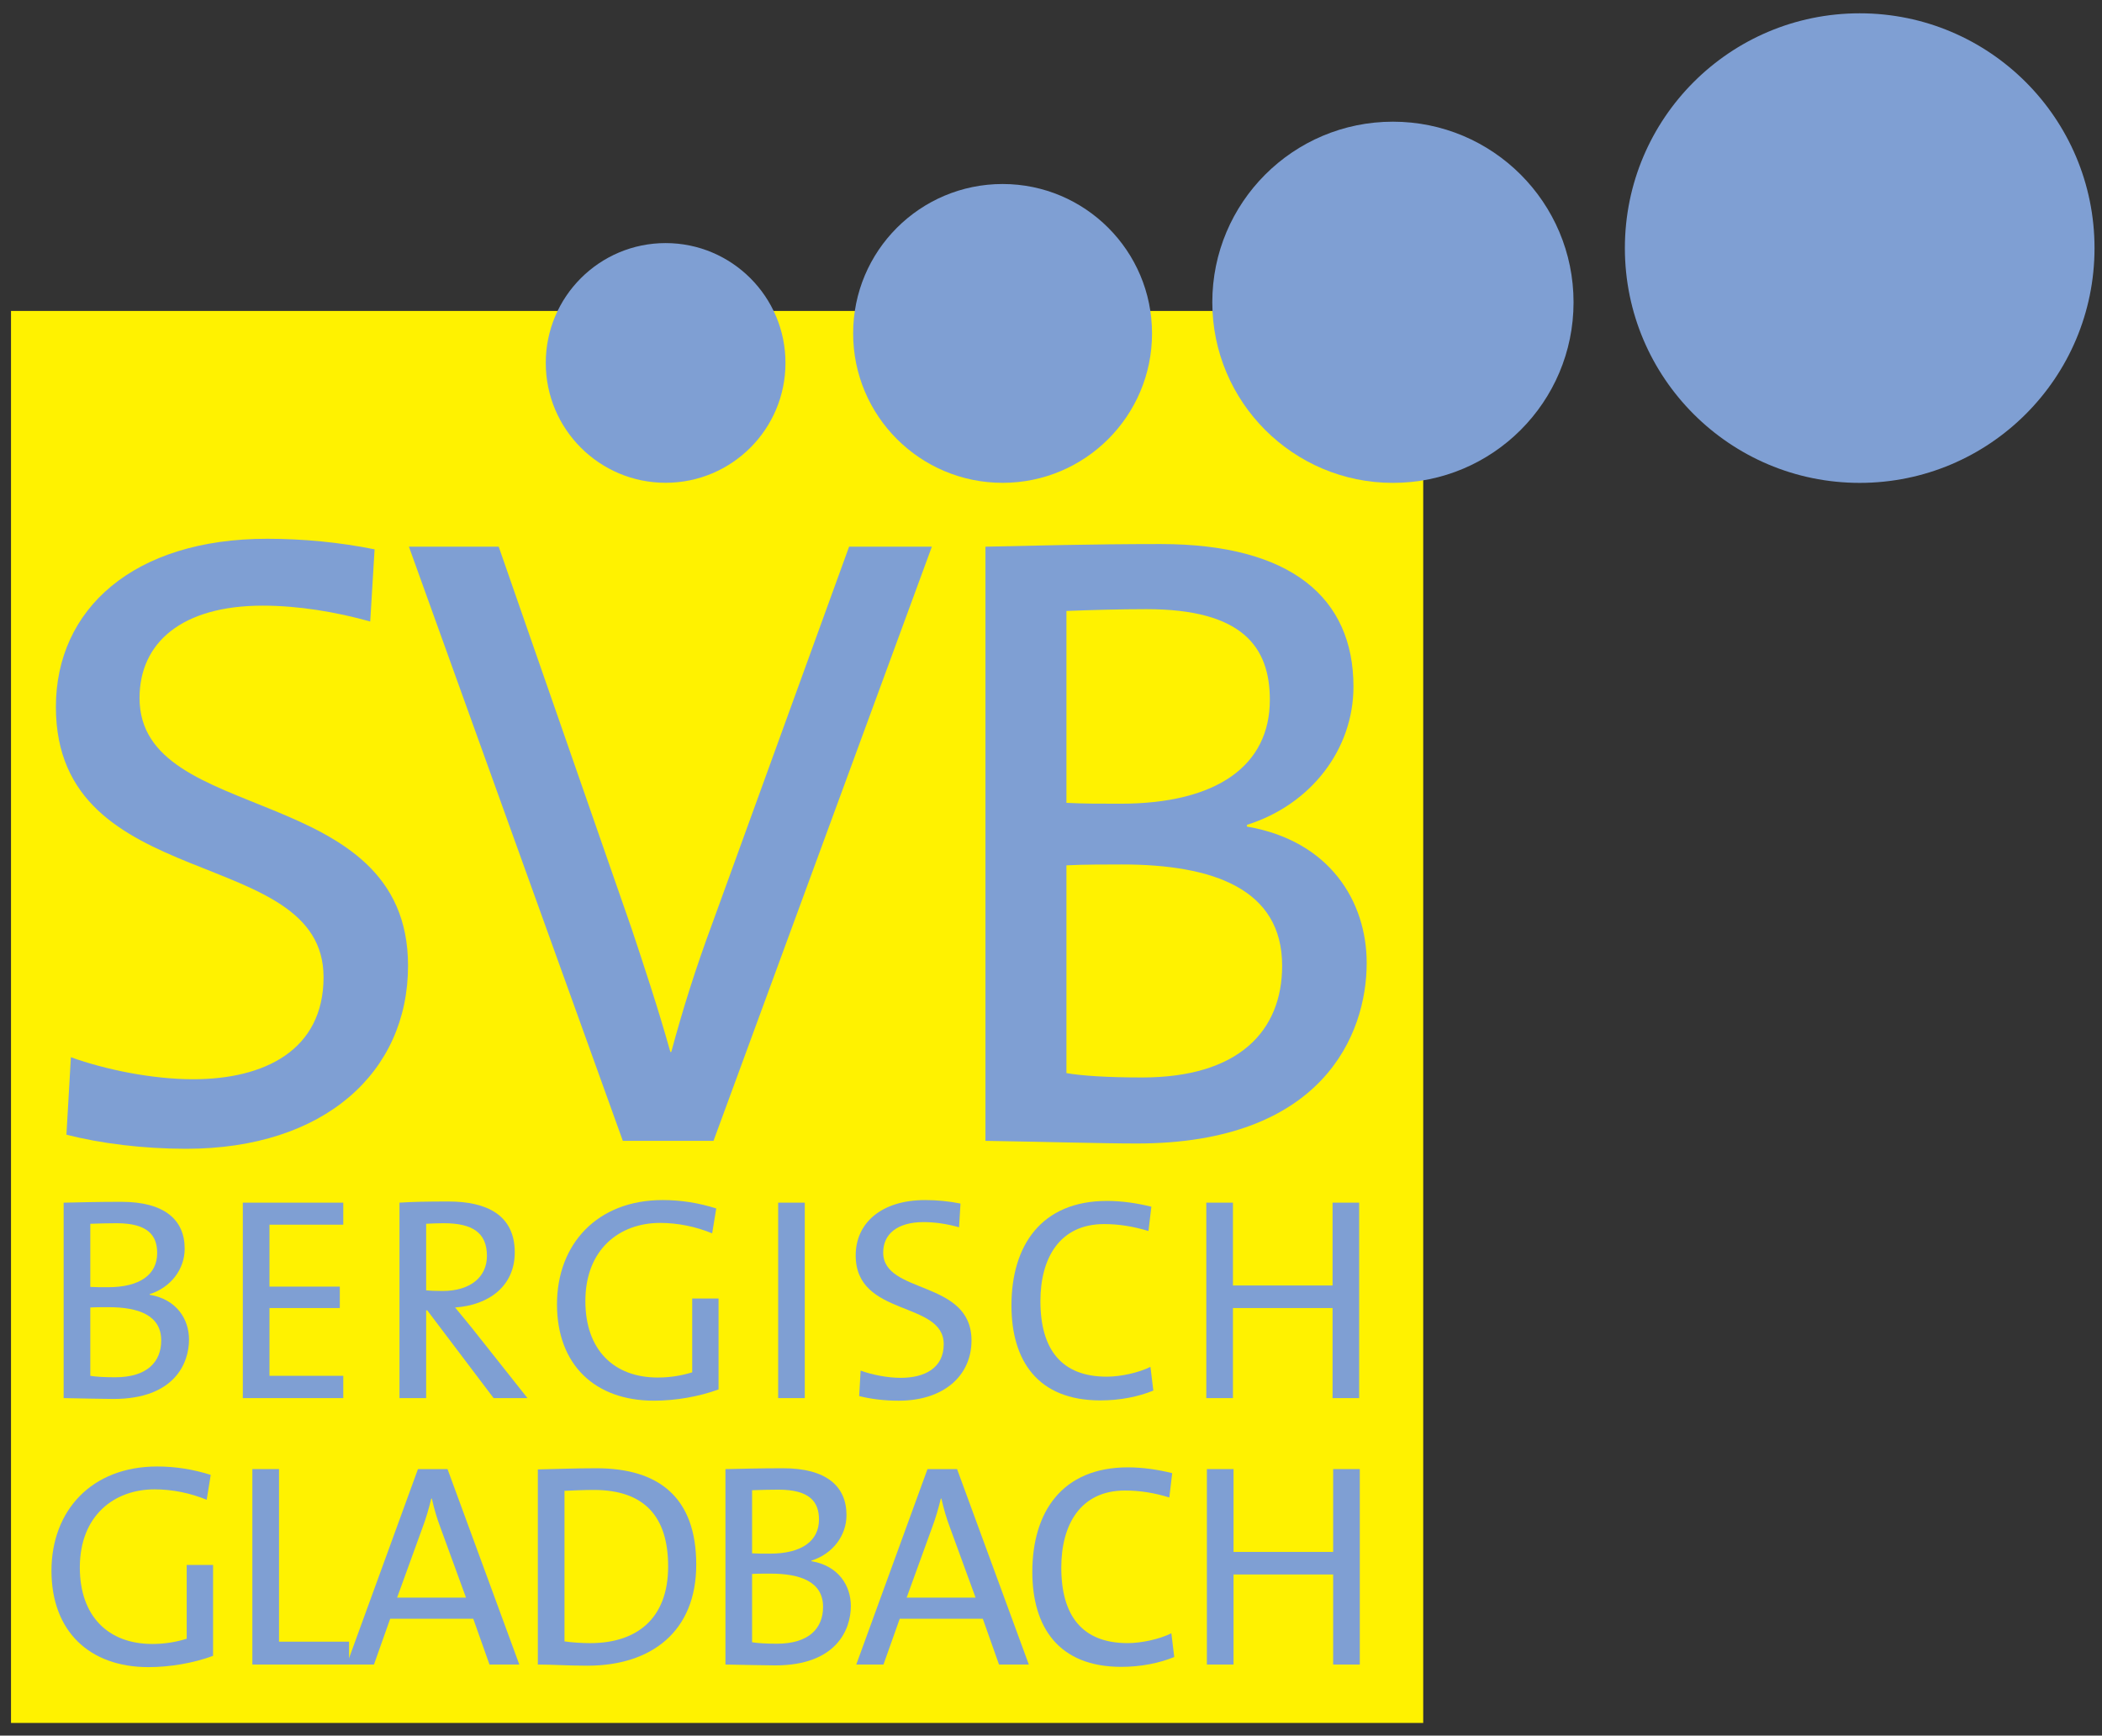
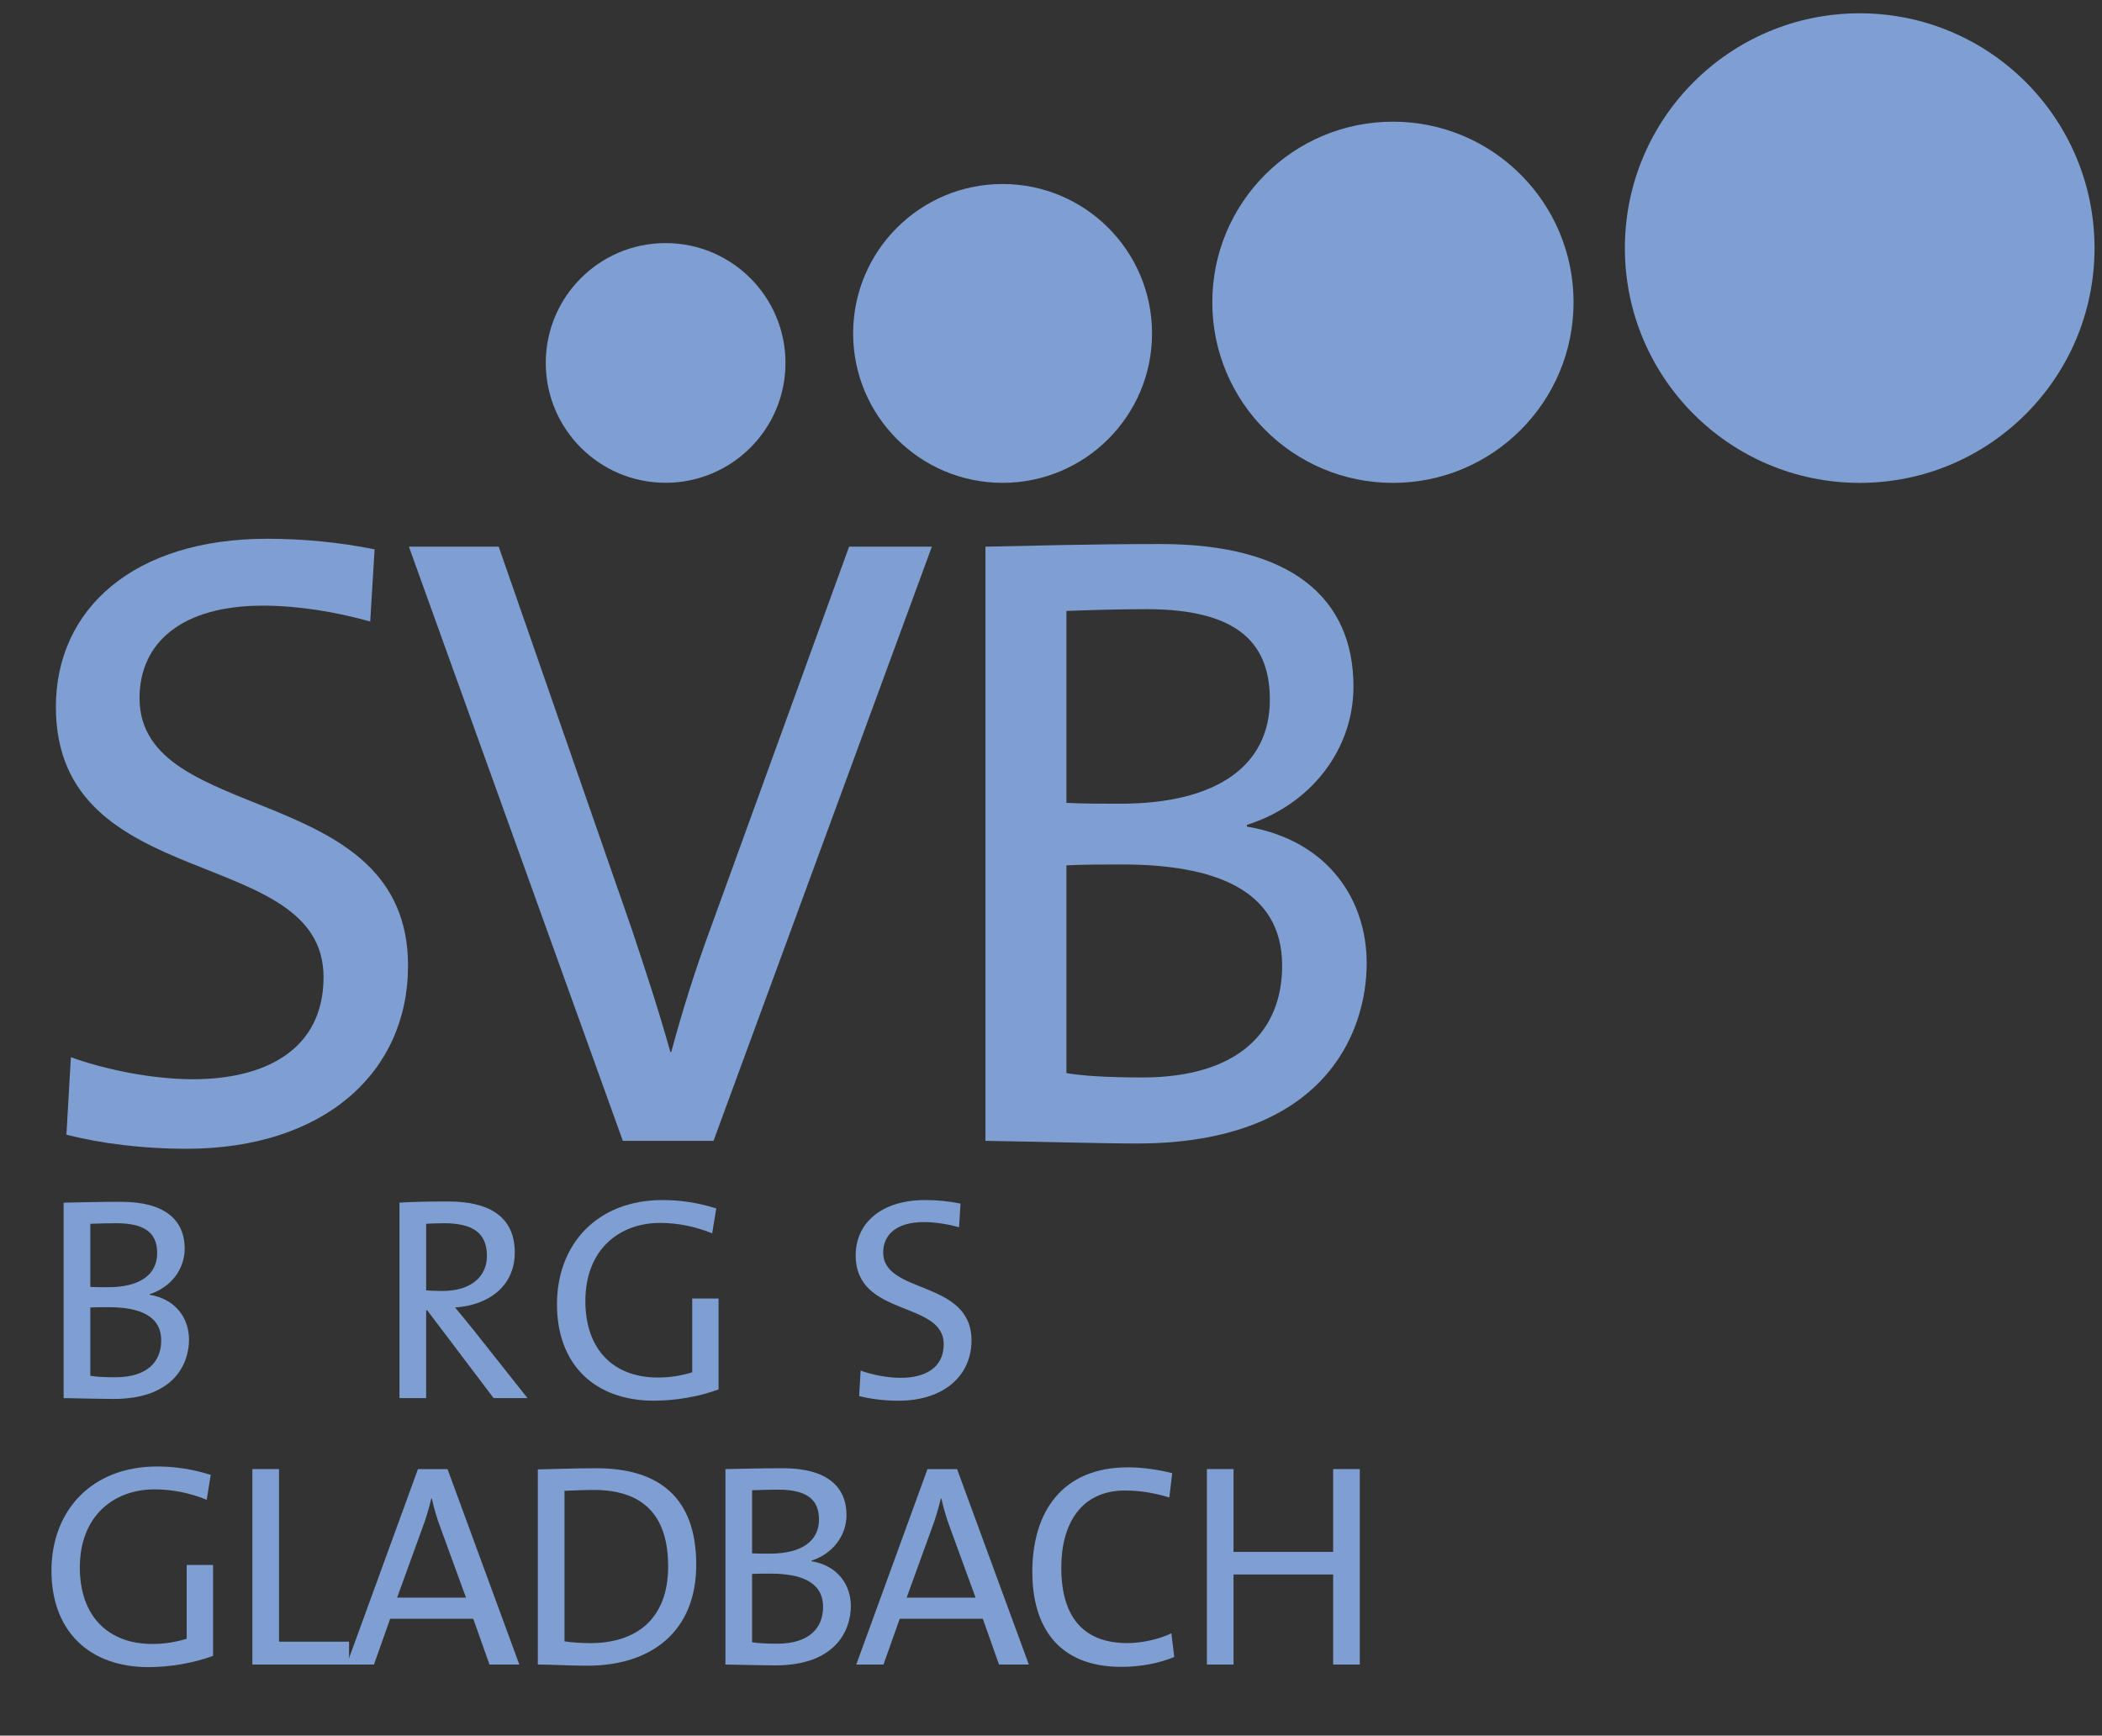
<svg xmlns="http://www.w3.org/2000/svg" version="1.1" width="930" height="768" id="svg18678">
  <rect width="100%" height="100%" fill="#333333" stroke="none" />
  <defs id="defs18680" />
  <g id="layer1">
    <g transform="matrix(10.252,0,0,-10.252,-7151.609,5420.019)" id="g18573">
-       <path d="m 698.057,454.313 60.945,0 0,60.945 -60.945,0 0,-60.945 z" id="path18057" style="fill:#fff200;fill-opacity:1;fill-rule:nonzero;stroke:none" />
      <g transform="translate(721.135,513.014)" id="g18059">
        <path d="m 0,0 c 0,2.857 2.316,5.173 5.172,5.173 2.857,0 5.173,-2.316 5.173,-5.173 0,-2.857 -2.316,-5.173 -5.173,-5.173 C 2.316,-5.173 0,-2.857 0,0" id="path18061" style="fill:#7f9fd3;fill-opacity:1;fill-rule:nonzero;stroke:none" />
      </g>
      <g transform="translate(715.191,486.998)" id="g18063">
        <path d="m 0,0 c 0,8.017 -11.587,6.003 -11.587,11.55 0,2.394 1.824,3.99 5.318,3.99 1.52,0 3.154,-0.267 4.637,-0.685 l 0.189,3.116 c -1.519,0.304 -3.078,0.456 -4.635,0.456 -5.775,0 -9.119,-3.039 -9.119,-7.257 0,-8.169 11.551,-5.889 11.551,-11.664 0,-3.153 -2.547,-4.407 -5.623,-4.407 -1.787,0 -3.801,0.418 -5.281,0.95 l -0.192,-3.344 c 1.483,-0.38 3.307,-0.608 5.168,-0.608 C -3.609,-7.903 0,-4.598 0,0" id="path18065" style="fill:#7f9fd3;fill-opacity:1;fill-rule:nonzero;stroke:none" />
      </g>
      <g transform="translate(737.797,505.083)" id="g18067">
        <path d="m 0,0 -3.572,0 -5.889,-16.224 c -0.76,-2.051 -1.291,-3.76 -1.785,-5.585 l -0.039,0 c -0.532,1.9 -1.178,3.837 -1.672,5.32 L -18.693,0 l -3.875,0 9.232,-25.646 3.913,0 L 0,0" id="path18069" style="fill:#7f9fd3;fill-opacity:1;fill-rule:nonzero;stroke:none" />
      </g>
      <g transform="translate(752.914,486.998)" id="g18071">
        <path d="m 0,0 c 0,-2.811 -1.861,-4.825 -6.041,-4.825 -1.519,0 -2.621,0.075 -3.268,0.189 l 0,8.967 c 0.608,0.038 1.938,0.038 2.395,0.038 C -2.963,4.369 0,3.306 0,0 z m -0.531,11.475 c 0,-2.813 -2.242,-4.484 -6.459,-4.484 -0.912,0 -1.596,0 -2.319,0.038 l 0,8.282 c 1.026,0.039 2.28,0.077 3.458,0.077 4.142,0 5.32,-1.634 5.32,-3.913 z M 3.649,0.113 c 0,2.66 -1.596,5.283 -5.168,5.89 l 0,0.076 c 2.773,0.874 4.597,3.268 4.597,5.965 0,3.838 -2.697,6.155 -8.32,6.155 -3.078,0 -5.699,-0.076 -7.562,-0.114 l 0,-25.646 c 2.507,-0.038 5.015,-0.114 6.535,-0.114 8.017,0 9.918,4.711 9.918,7.788" id="path18073" style="fill:#7f9fd3;fill-opacity:1;fill-rule:evenodd;stroke:none" />
      </g>
      <g transform="translate(734.4,514.288)" id="g18075">
        <path d="m 0,0 c 0,3.561 2.887,6.449 6.45,6.449 3.56,0 6.449,-2.888 6.449,-6.449 0,-3.562 -2.889,-6.449 -6.449,-6.449 C 2.887,-6.449 0,-3.562 0,0" id="path18077" style="fill:#7f9fd3;fill-opacity:1;fill-rule:nonzero;stroke:none" />
      </g>
      <g transform="translate(749.9,515.632)" id="g18079">
        <path d="M 0,0 C 0,4.306 3.491,7.795 7.795,7.795 12.101,7.795 15.59,4.306 15.59,0 15.59,-4.305 12.101,-7.795 7.795,-7.795 3.491,-7.795 0,-4.305 0,0" id="path18081" style="fill:#7f9fd3;fill-opacity:1;fill-rule:nonzero;stroke:none" />
      </g>
      <g transform="translate(767.705,517.971)" id="g18083">
        <path d="m 0,0 c 0,5.597 4.537,10.134 10.134,10.134 5.597,0 10.134,-4.537 10.134,-10.134 0,-5.597 -4.537,-10.134 -10.134,-10.134 C 4.537,-10.134 0,-5.597 0,0" id="path18085" style="fill:#7f9fd3;fill-opacity:1;fill-rule:nonzero;stroke:none" />
      </g>
      <g transform="translate(706.676,465.02)" id="g18087">
        <path d="m 0,0 c -0.749,0.237 -1.512,0.362 -2.311,0.362 -2.838,0 -4.562,-1.912 -4.562,-4.499 0,-2.611 1.637,-4.161 4.187,-4.161 0.924,0 1.949,0.175 2.787,0.487 l 0,3.924 -1.138,0 0,-3.186 c -0.45,-0.138 -0.924,-0.225 -1.487,-0.225 -1.9,0 -3.125,1.199 -3.125,3.299 0,2.249 1.489,3.374 3.225,3.374 0.775,0 1.55,-0.162 2.25,-0.45 L 0,0" id="path18089" style="fill:#7f9fd3;fill-opacity:1;fill-rule:nonzero;stroke:none" />
      </g>
      <g transform="translate(712.646,456.834)" id="g18091">
        <path d="m 0,0 0,0.987 -3.023,0 0,7.449 -1.15,0 L -4.173,0 0,0" id="path18093" style="fill:#7f9fd3;fill-opacity:1;fill-rule:nonzero;stroke:none" />
      </g>
      <g transform="translate(717.693,459.721)" id="g18095">
        <path d="m 0,0 -2.974,0 1.088,2.999 c 0.162,0.425 0.287,0.862 0.386,1.276 l 0.026,0 C -1.375,3.837 -1.261,3.437 -1.099,3.012 L 0,0 z m 2.3,-2.887 -3.098,8.436 -1.276,0 -3.074,-8.436 1.175,0 0.7,1.975 3.586,0 0.7,-1.975 1.287,0" id="path18097" style="fill:#7f9fd3;fill-opacity:1;fill-rule:evenodd;stroke:none" />
      </g>
      <g transform="translate(726.416,461.07)" id="g18099">
        <path d="m 0,0 c 0,-2.287 -1.387,-3.312 -3.361,-3.312 -0.337,0 -0.799,0.026 -1.112,0.076 l 0,6.498 C -4.16,3.274 -3.648,3.3 -3.211,3.3 -1.023,3.3 0,2.149 0,0 z m 1.213,0.075 c 0,2.9 -1.611,4.161 -4.311,4.161 -0.925,0 -1.875,-0.037 -2.525,-0.05 l 0,-8.422 c 0.625,0 1.287,-0.05 2.137,-0.05 2.761,0 4.699,1.474 4.699,4.361" id="path18101" style="fill:#7f9fd3;fill-opacity:1;fill-rule:evenodd;stroke:none" />
      </g>
      <g transform="translate(733.102,459.321)" id="g18103">
        <path d="m 0,0 c 0,-0.925 -0.614,-1.588 -1.989,-1.588 -0.5,0 -0.861,0.026 -1.074,0.063 l 0,2.949 c 0.199,0.013 0.637,0.013 0.787,0.013 C -0.976,1.437 0,1.087 0,0 z m -0.176,3.773 c 0,-0.924 -0.738,-1.474 -2.125,-1.474 -0.299,0 -0.525,0 -0.762,0.013 l 0,2.724 c 0.338,0.013 0.75,0.025 1.137,0.025 1.363,0 1.75,-0.538 1.75,-1.288 z M 1.199,0.037 c 0,0.875 -0.526,1.737 -1.699,1.937 l 0,0.025 c 0.912,0.287 1.511,1.075 1.511,1.962 0,1.263 -0.886,2.024 -2.736,2.024 -1.014,0 -1.875,-0.024 -2.488,-0.037 l 0,-8.435 c 0.826,-0.013 1.65,-0.037 2.15,-0.037 2.637,0 3.262,1.548 3.262,2.561" id="path18105" style="fill:#7f9fd3;fill-opacity:1;fill-rule:evenodd;stroke:none" />
      </g>
      <g transform="translate(739.684,459.721)" id="g18107">
        <path d="m 0,0 -2.975,0 1.088,2.999 C -1.725,3.424 -1.6,3.861 -1.5,4.275 l 0.025,0 C -1.375,3.837 -1.262,3.437 -1.1,3.012 L 0,0 z m 2.298,-2.887 -3.097,8.436 -1.276,0 -3.074,-8.436 1.174,0 0.701,1.975 3.586,0 0.699,-1.975 1.287,0" id="path18109" style="fill:#7f9fd3;fill-opacity:1;fill-rule:evenodd;stroke:none" />
      </g>
      <g transform="translate(748.258,457.159)" id="g18111">
        <path d="M 0,0 -0.125,1.024 C -0.625,0.774 -1.401,0.6 -2.014,0.6 c -1.961,0 -2.861,1.187 -2.861,3.261 0,1.85 0.825,3.325 2.75,3.325 0.637,0 1.262,-0.1 1.912,-0.3 l 0.125,1.05 c -0.6,0.149 -1.263,0.25 -1.912,0.25 -2.85,0 -4.125,-1.938 -4.125,-4.512 0,-2.374 1.125,-4.099 3.838,-4.099 0.849,0 1.648,0.162 2.287,0.425" id="path18113" style="fill:#7f9fd3;fill-opacity:1;fill-rule:nonzero;stroke:none" />
      </g>
      <g transform="translate(756.265,456.834)" id="g18115">
        <path d="m 0,0 0,8.436 -1.15,0 0,-3.575 -4.299,0 0,3.575 -1.15,0 0,-8.436 1.15,0 0,3.887 4.299,0 L -1.15,0 0,0" id="path18117" style="fill:#7f9fd3;fill-opacity:1;fill-rule:nonzero;stroke:none" />
      </g>
      <g transform="translate(704.539,470.821)" id="g18119">
        <path d="m 0,0 c 0,-0.925 -0.611,-1.588 -1.986,-1.588 -0.5,0 -0.864,0.026 -1.074,0.063 l 0,2.949 c 0.199,0.013 0.636,0.013 0.787,0.013 C -0.975,1.437 0,1.087 0,0 z m -0.174,3.773 c 0,-0.924 -0.738,-1.474 -2.125,-1.474 -0.301,0 -0.525,0 -0.761,0.013 l 0,2.724 c 0.335,0.013 0.749,0.025 1.136,0.025 1.362,0 1.75,-0.538 1.75,-1.288 z M 1.2,0.037 c 0,0.875 -0.524,1.737 -1.7,1.938 l 0,0.024 c 0.912,0.287 1.513,1.075 1.513,1.962 0,1.263 -0.888,2.024 -2.738,2.024 -1.011,0 -1.874,-0.024 -2.486,-0.037 l 0,-8.435 c 0.824,-0.013 1.651,-0.037 2.15,-0.037 2.637,0 3.261,1.548 3.261,2.561" id="path18121" style="fill:#7f9fd3;fill-opacity:1;fill-rule:evenodd;stroke:none" />
      </g>
      <g transform="translate(712.396,468.334)" id="g18123">
-         <path d="m 0,0 0,0.962 -3.185,0 0,2.925 3.036,0 0,0.925 -3.036,0 0,2.673 3.185,0 0,0.951 -4.335,0 L -4.335,0 0,0" id="path18125" style="fill:#7f9fd3;fill-opacity:1;fill-rule:nonzero;stroke:none" />
-       </g>
+         </g>
      <g transform="translate(718.596,474.47)" id="g18127">
        <path d="m 0,0 c 0,-0.899 -0.7,-1.512 -1.912,-1.512 -0.336,0 -0.586,0.013 -0.711,0.026 l 0,2.874 C -2.399,1.4 -2.149,1.412 -1.862,1.412 -0.637,1.412 0,1.013 0,0 z m 1.75,-6.136 -2.387,3.012 c -0.225,0.275 -0.487,0.6 -0.737,0.899 1.474,0.101 2.575,0.938 2.575,2.375 0,1.613 -1.201,2.2 -2.863,2.2 -0.924,0 -1.538,-0.013 -2.112,-0.05 l 0,-8.436 1.151,0 0,3.786 0.048,0 2.863,-3.786 1.462,0" id="path18129" style="fill:#7f9fd3;fill-opacity:1;fill-rule:evenodd;stroke:none" />
      </g>
      <g transform="translate(728.492,476.52)" id="g18131">
        <path d="m 0,0 c -0.75,0.237 -1.512,0.362 -2.312,0.362 -2.836,0 -4.561,-1.912 -4.561,-4.499 0,-2.611 1.637,-4.161 4.186,-4.161 0.925,0 1.949,0.175 2.787,0.487 l 0,3.924 -1.137,0 0,-3.186 c -0.451,-0.138 -0.926,-0.225 -1.488,-0.225 -1.899,0 -3.123,1.199 -3.123,3.299 0,2.249 1.486,3.374 3.223,3.374 0.775,0 1.55,-0.162 2.249,-0.45 L 0,0" id="path18133" style="fill:#7f9fd3;fill-opacity:1;fill-rule:nonzero;stroke:none" />
      </g>
-       <path d="m 731.164,468.334 1.149,0 0,8.436 -1.149,0 0,-8.436 z" id="path18135" style="fill:#7f9fd3;fill-opacity:1;fill-rule:nonzero;stroke:none" />
      <g transform="translate(739.508,470.821)" id="g18137">
        <path d="m 0,0 c 0,2.637 -3.811,1.975 -3.811,3.799 0,0.787 0.6,1.311 1.748,1.311 0.5,0 1.038,-0.086 1.526,-0.224 l 0.062,1.024 c -0.5,0.101 -1.012,0.151 -1.525,0.151 -1.899,0 -2.998,-1 -2.998,-2.387 0,-2.687 3.799,-1.938 3.799,-3.837 0,-1.037 -0.838,-1.449 -1.85,-1.449 -0.588,0 -1.25,0.136 -1.736,0.312 L -4.848,-2.399 C -4.362,-2.524 -3.762,-2.6 -3.149,-2.6 -1.188,-2.6 0,-1.513 0,0" id="path18139" style="fill:#7f9fd3;fill-opacity:1;fill-rule:nonzero;stroke:none" />
      </g>
      <g transform="translate(747.355,468.659)" id="g18141">
-         <path d="M 0,0 -0.124,1.024 C -0.624,0.774 -1.398,0.6 -2.011,0.6 c -1.961,0 -2.862,1.187 -2.862,3.261 0,1.85 0.825,3.325 2.75,3.325 0.637,0 1.262,-0.101 1.913,-0.3 l 0.125,1.05 c -0.601,0.149 -1.264,0.25 -1.913,0.25 -2.849,0 -4.125,-1.938 -4.125,-4.512 0,-2.374 1.125,-4.099 3.837,-4.099 0.851,0 1.65,0.162 2.286,0.425" id="path18143" style="fill:#7f9fd3;fill-opacity:1;fill-rule:nonzero;stroke:none" />
-       </g>
+         </g>
      <g transform="translate(756.238,468.334)" id="g18145">
-         <path d="m 0,0 0,8.436 -1.148,0 0,-3.575 -4.299,0 0,3.575 -1.15,0 0,-8.436 1.15,0 0,3.887 4.299,0 L -1.148,0 0,0" id="path18147" style="fill:#7f9fd3;fill-opacity:1;fill-rule:nonzero;stroke:none" />
-       </g>
+         </g>
    </g>
  </g>
</svg>